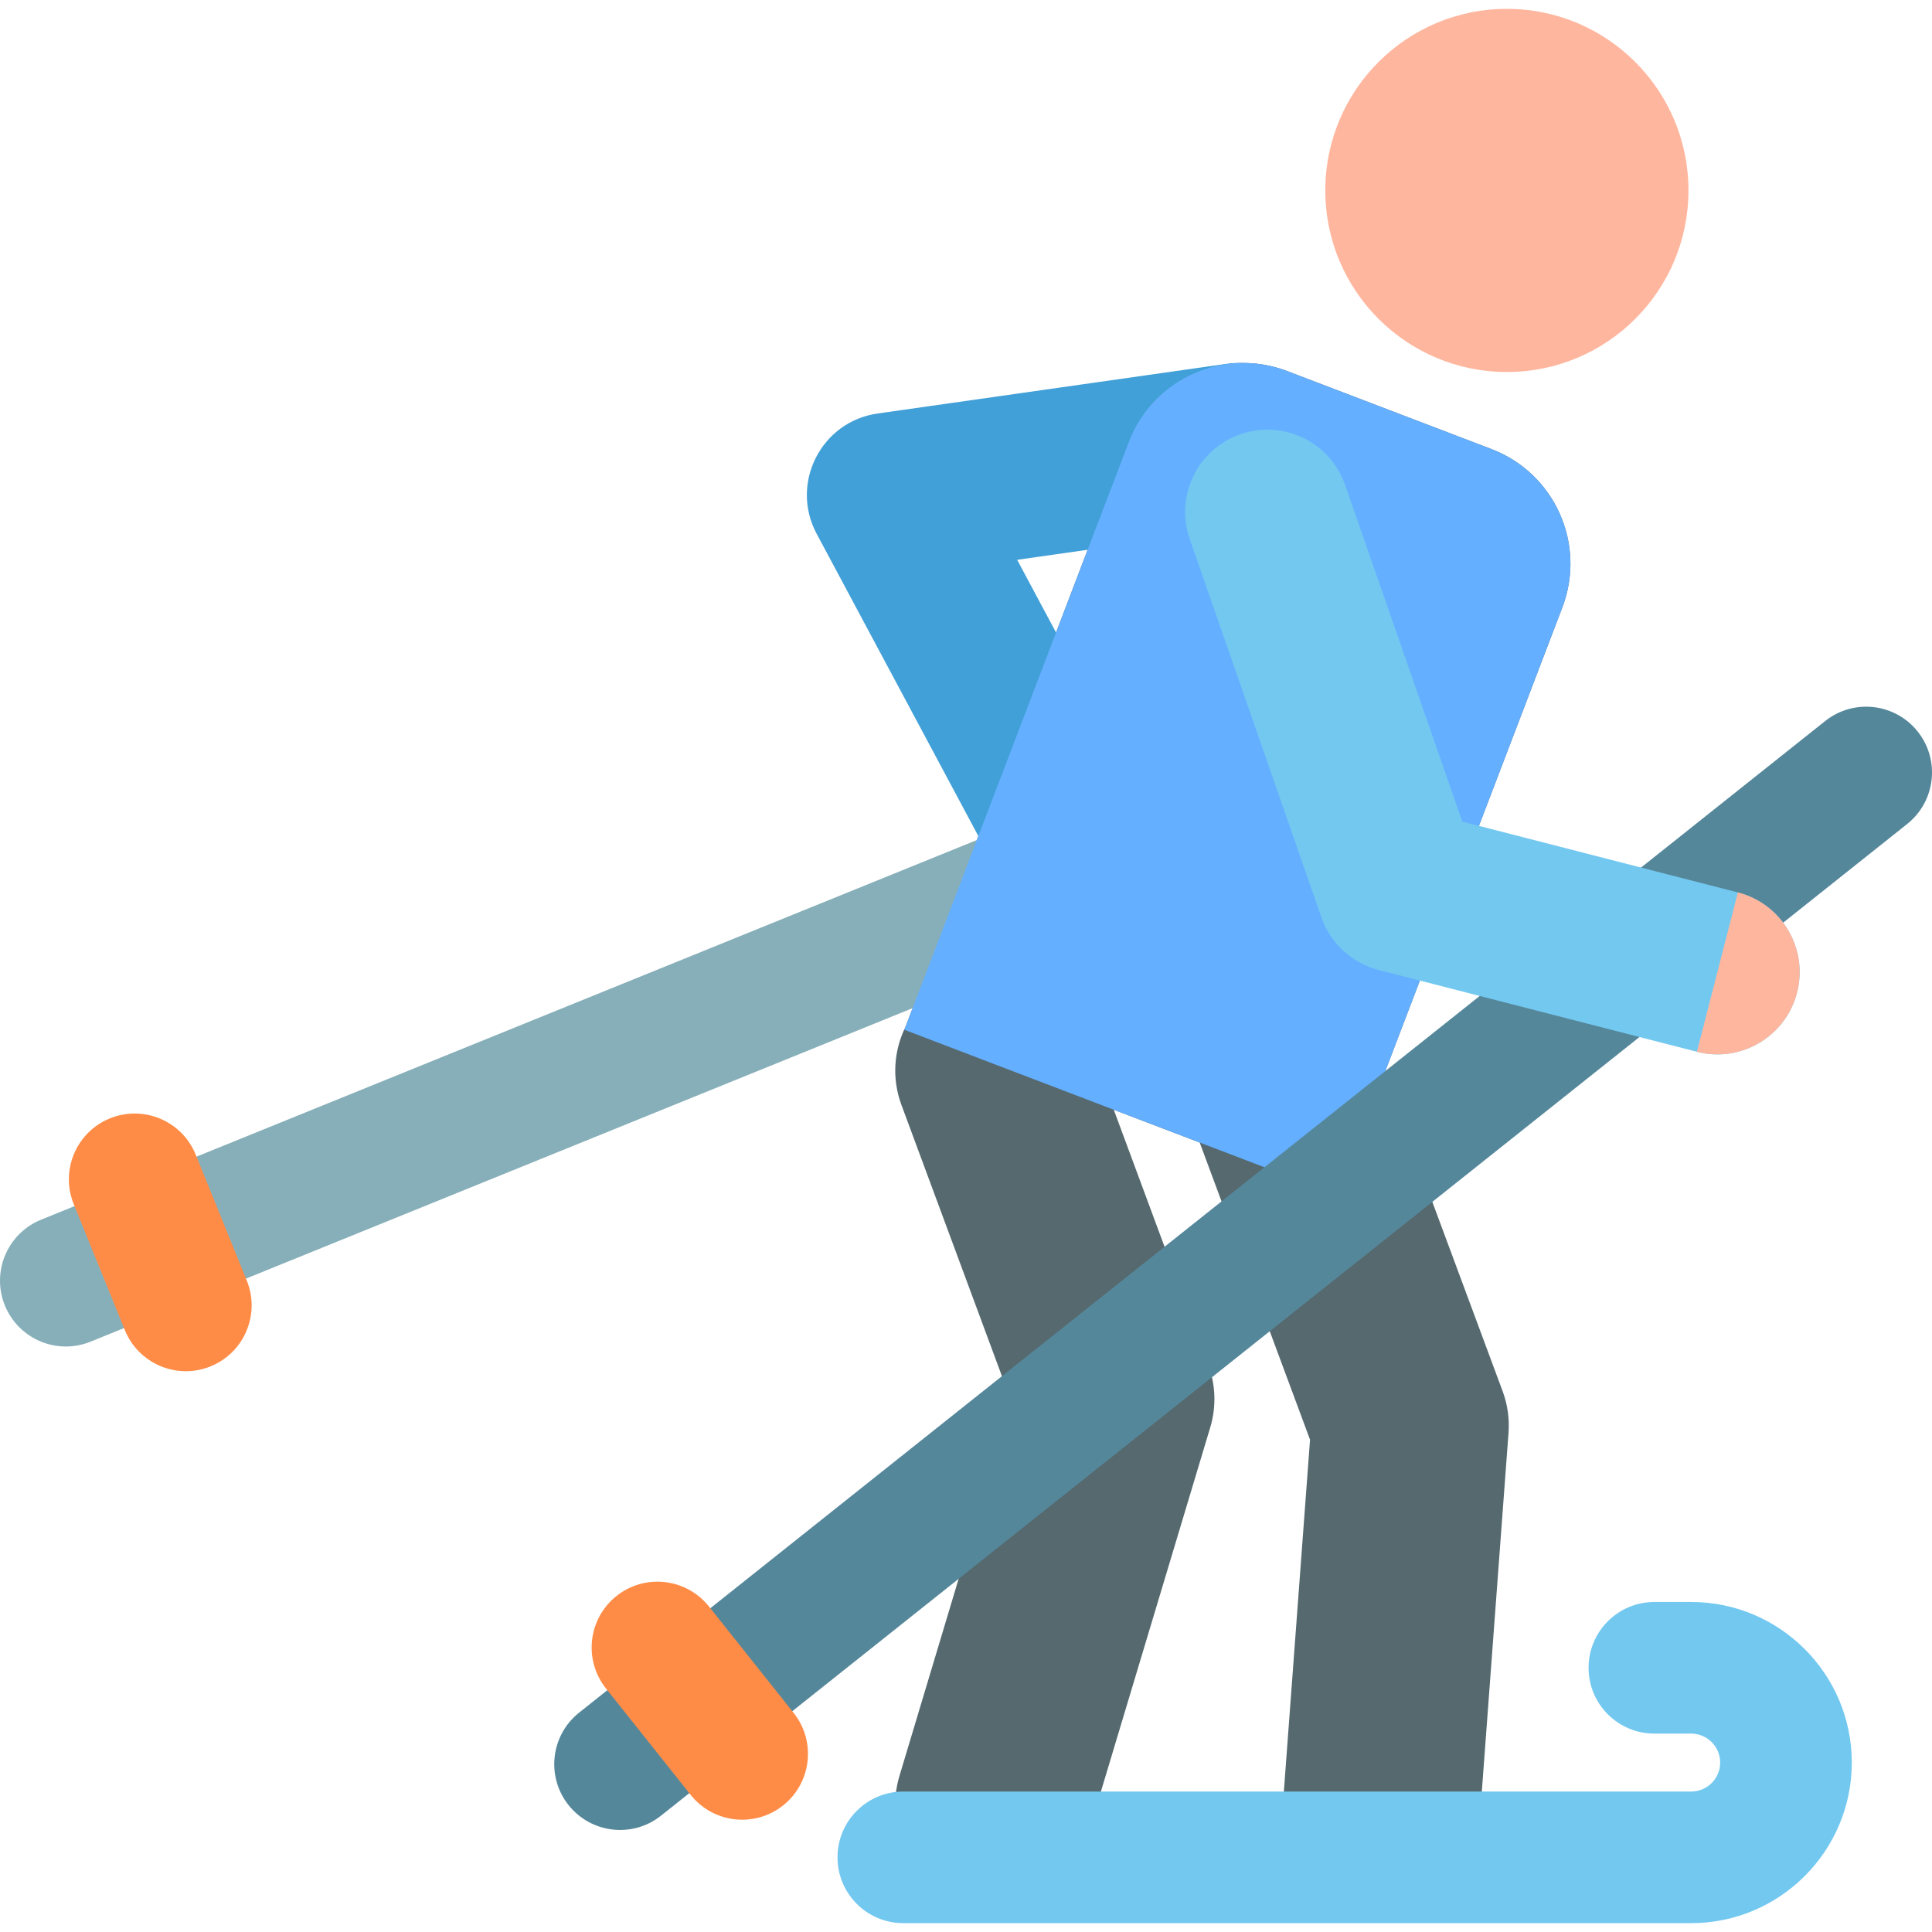
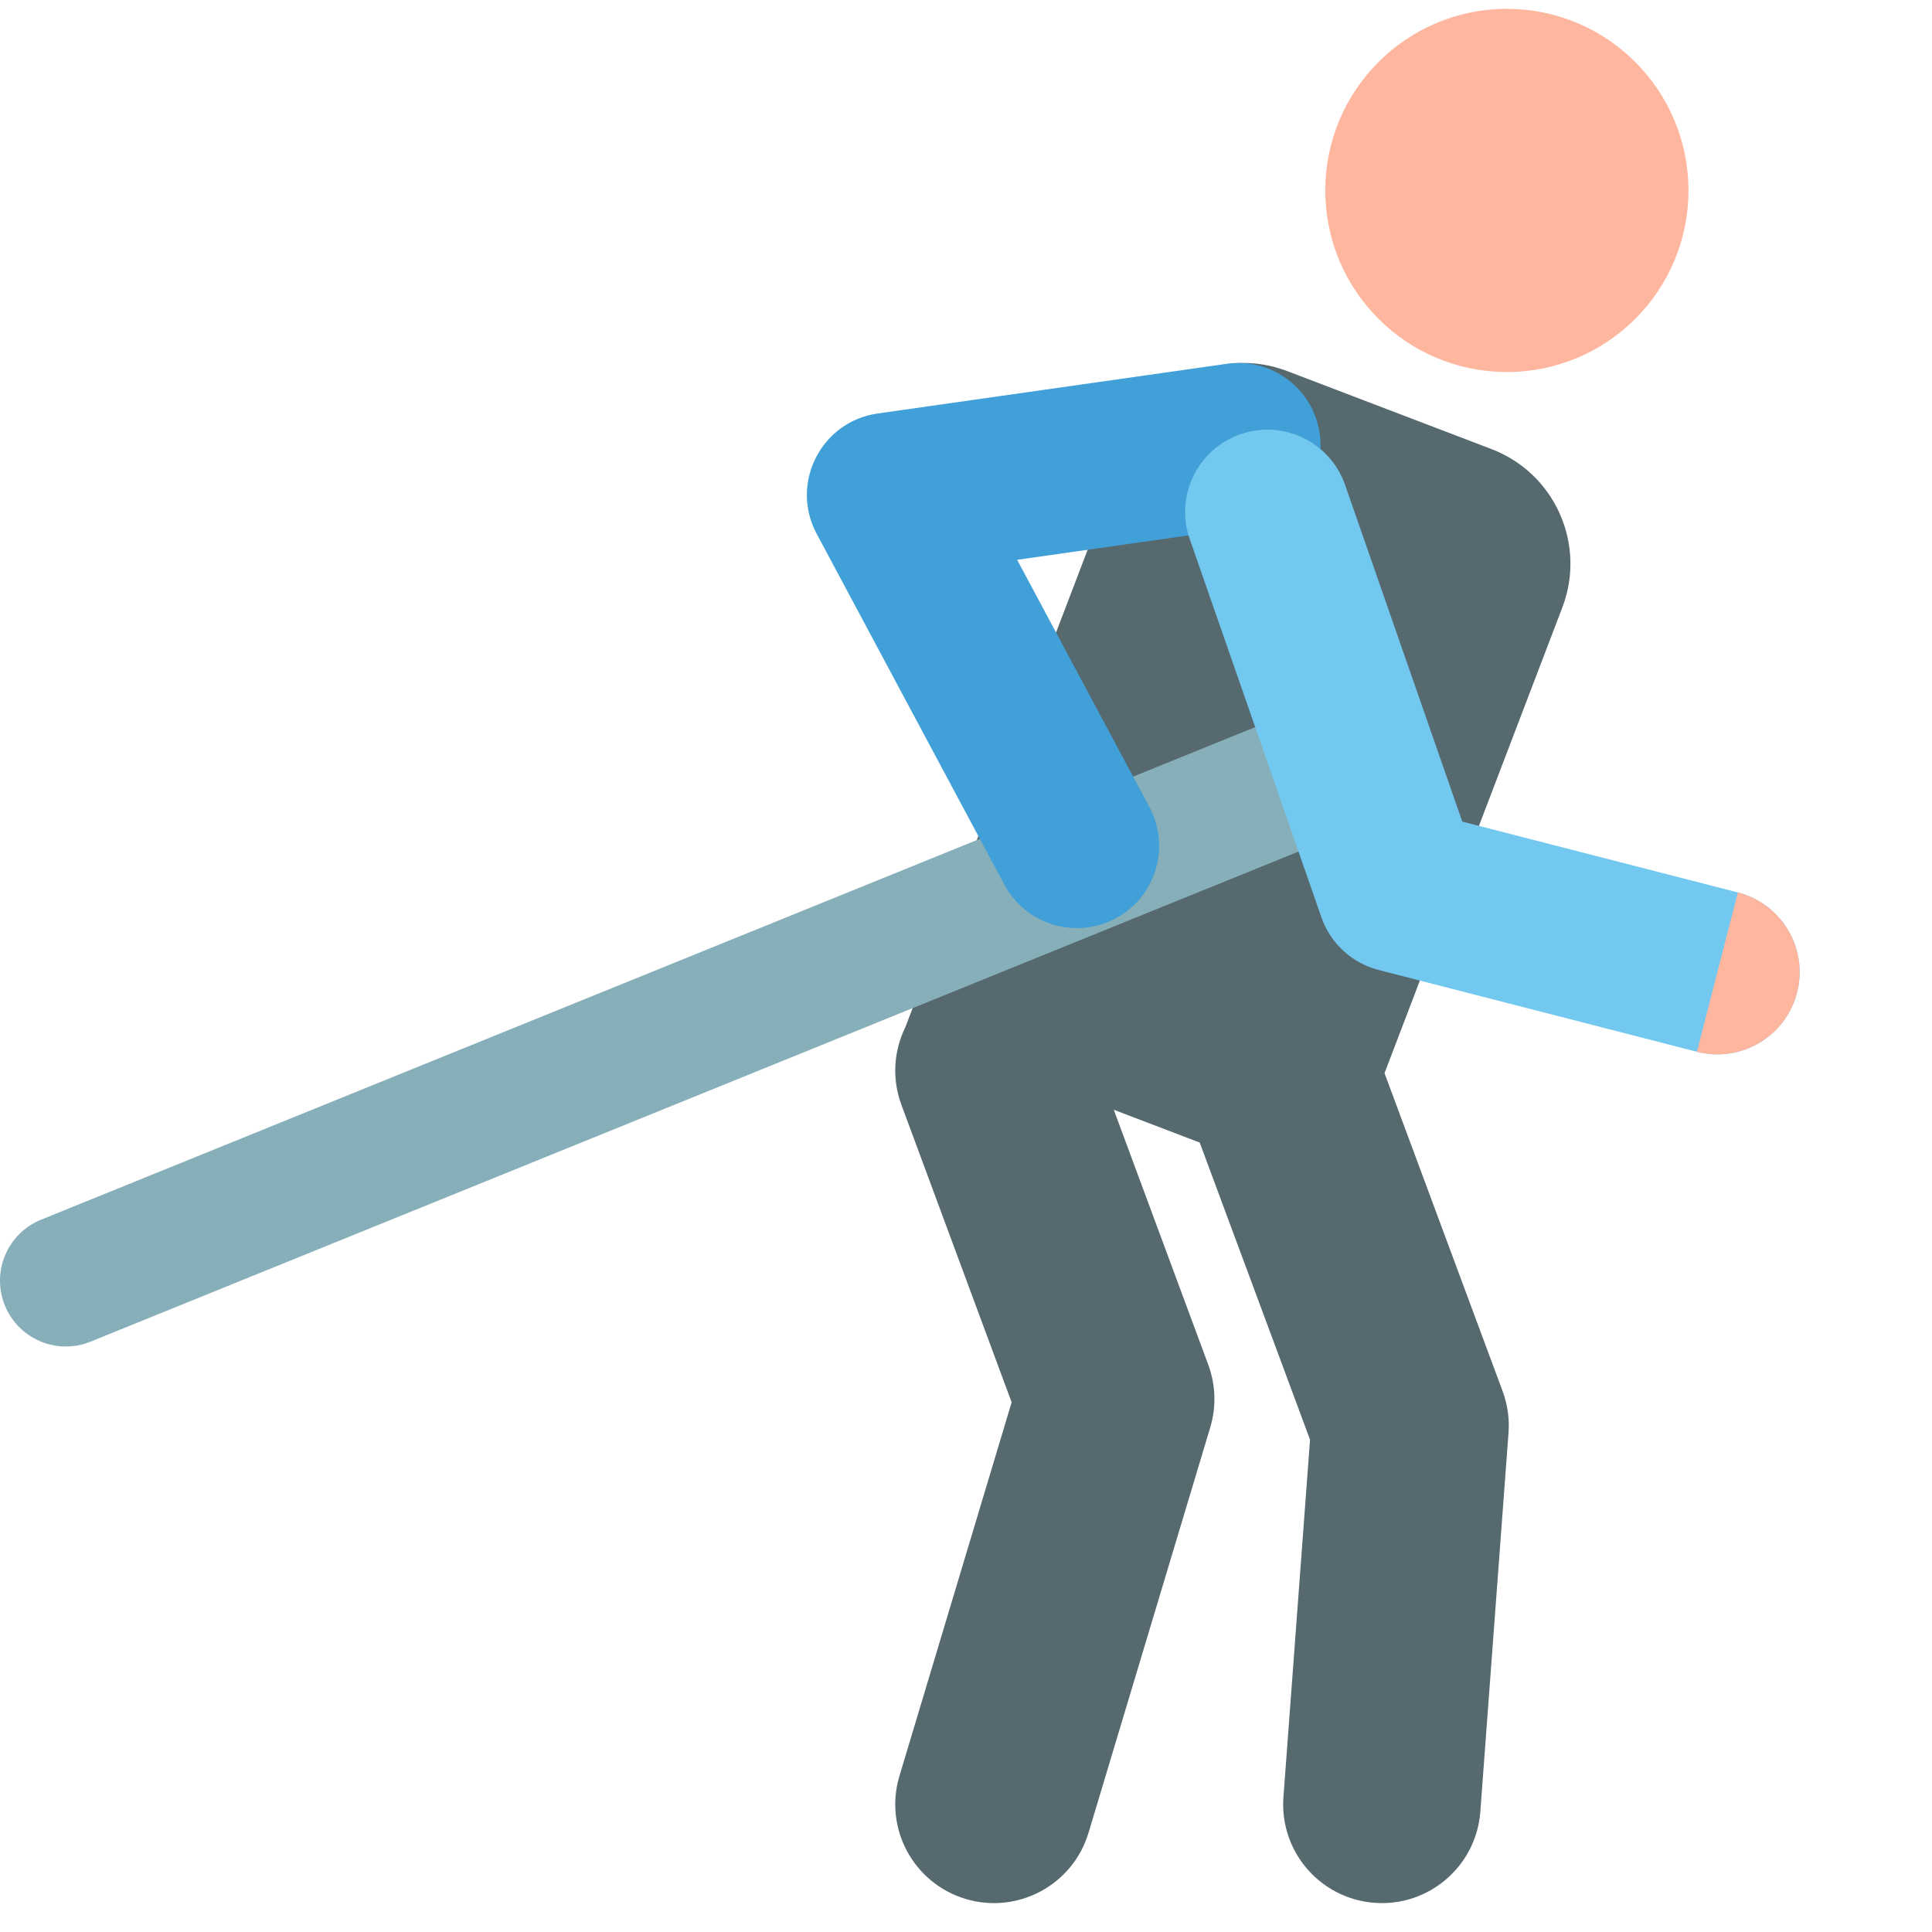
<svg xmlns="http://www.w3.org/2000/svg" version="1.1" id="Capa_1" x="0px" y="0px" viewBox="0 0 512 512" style="enable-background:new 0 0 512 512;" xml:space="preserve">
  <path style="fill:#55696E;" d="M395.264,119.013l-54.151-20.676c-16.77-6.403-35.556,2.001-41.96,18.771l-59.218,155.091  c-3.045,6.211-3.643,13.608-1.049,20.607l29.209,78.82l-29.734,99.029c-4.154,13.837,3.694,28.423,17.532,32.578  c13.85,4.16,28.428-3.712,32.578-17.531l32.255-107.423c1.636-5.447,1.451-11.28-0.525-16.613l-25.041-67.572l22.773,8.695  l29.24,78.742l-7.049,94.706c-1.073,14.408,9.738,26.957,24.146,28.029c14.415,1.075,26.958-9.749,28.029-24.145l7.474-100.401  c0.28-3.752-0.254-7.521-1.564-11.048l-31.296-84.278l47.125-123.419C420.439,144.203,412.035,125.417,395.264,119.013z" />
  <path style="fill:#87AFB9;" d="M1.284,345.948c-3.621-8.925,0.679-19.096,9.604-22.717l331.94-134.671  c8.923-3.621,19.095,0.678,22.717,9.604c3.621,8.925-0.679,19.096-9.604,22.717L24.001,355.552  C15.019,359.197,4.882,354.816,1.284,345.948z" />
-   <path style="fill:#FF8C46;" d="M33.087,352.493l-13.55-33.398c-3.621-8.925,0.679-19.096,9.604-22.717  c8.926-3.62,19.096,0.678,22.717,9.604l13.55,33.398c3.621,8.925-0.679,19.096-9.604,22.717  C46.822,365.742,36.685,361.361,33.087,352.493z" />
  <path style="fill:#41A0D7;" d="M266.157,234.439l-49.74-92.991c-7.128-13.327,1.167-29.731,16.15-31.864l92.518-13.173  c11.914-1.701,22.958,6.59,24.655,18.509c1.697,11.92-6.59,22.958-18.509,24.655l-61.673,8.781l35.045,65.519  c5.679,10.616,1.676,23.826-8.941,29.504C285.066,249.048,271.846,245.075,266.157,234.439z" />
-   <path style="fill:#64AFFF;" d="M354.549,316.769l-114.882-43.865l59.487-155.796c6.403-16.77,25.189-25.175,41.96-18.771  l54.151,20.676c16.77,6.403,25.175,25.189,18.771,41.96L354.549,316.769z" />
  <circle style="fill:#FFB69E;" cx="399.34" cy="50.467" r="48.12" />
-   <path style="fill:#55879B;" d="M150.677,478.379c-5.997-7.536-4.75-18.508,2.787-24.506L483.7,191.074  c7.537-5.997,18.509-4.749,24.506,2.787c5.997,7.536,4.75,18.508-2.787,24.506L175.182,481.166  C167.597,487.202,156.635,485.866,150.677,478.379z" />
-   <path style="fill:#FF8C46;" d="M183.032,475.661l-22.443-28.202c-5.997-7.536-4.75-18.508,2.787-24.506  c7.537-5.997,18.508-4.749,24.506,2.787l22.443,28.202c5.997,7.536,4.75,18.508-2.787,24.506  C199.953,484.484,188.991,483.148,183.032,475.661z" />
  <g>
-     <path style="fill:#73C8F0;" d="M448.188,509.654H239.389c-9.632,0-17.44-7.808-17.44-17.44s7.808-17.44,17.44-17.44h208.799   c4.233,0,7.676-3.443,7.676-7.676s-3.444-7.676-7.676-7.676h-9.763c-9.632,0-17.44-7.808-17.44-17.44s7.808-17.44,17.44-17.44   h9.763c23.466,0,42.556,19.091,42.556,42.556S471.653,509.654,448.188,509.654z" />
    <path style="fill:#73C8F0;" d="M449.701,278.732l-84.354-21.681c-7.071-1.818-12.761-7.052-15.162-13.948l-34.898-100.267   c-3.958-11.371,2.052-23.796,13.423-27.754c11.368-3.964,23.796,2.052,27.754,13.423l31.056,89.229l73.033,18.772   c11.661,2.997,18.684,14.879,15.687,26.54C473.248,274.691,461.372,281.733,449.701,278.732z" />
  </g>
  <path style="fill:#FFB69E;" d="M460.555,236.505l-10.853,42.227c11.709,3.011,23.557-4.079,26.54-15.687  C479.239,251.384,472.216,239.502,460.555,236.505z" />
  <g>
</g>
  <g>
</g>
  <g>
</g>
  <g>
</g>
  <g>
</g>
  <g>
</g>
  <g>
</g>
  <g>
</g>
  <g>
</g>
  <g>
</g>
  <g>
</g>
  <g>
</g>
  <g>
</g>
  <g>
</g>
  <g>
</g>
</svg>